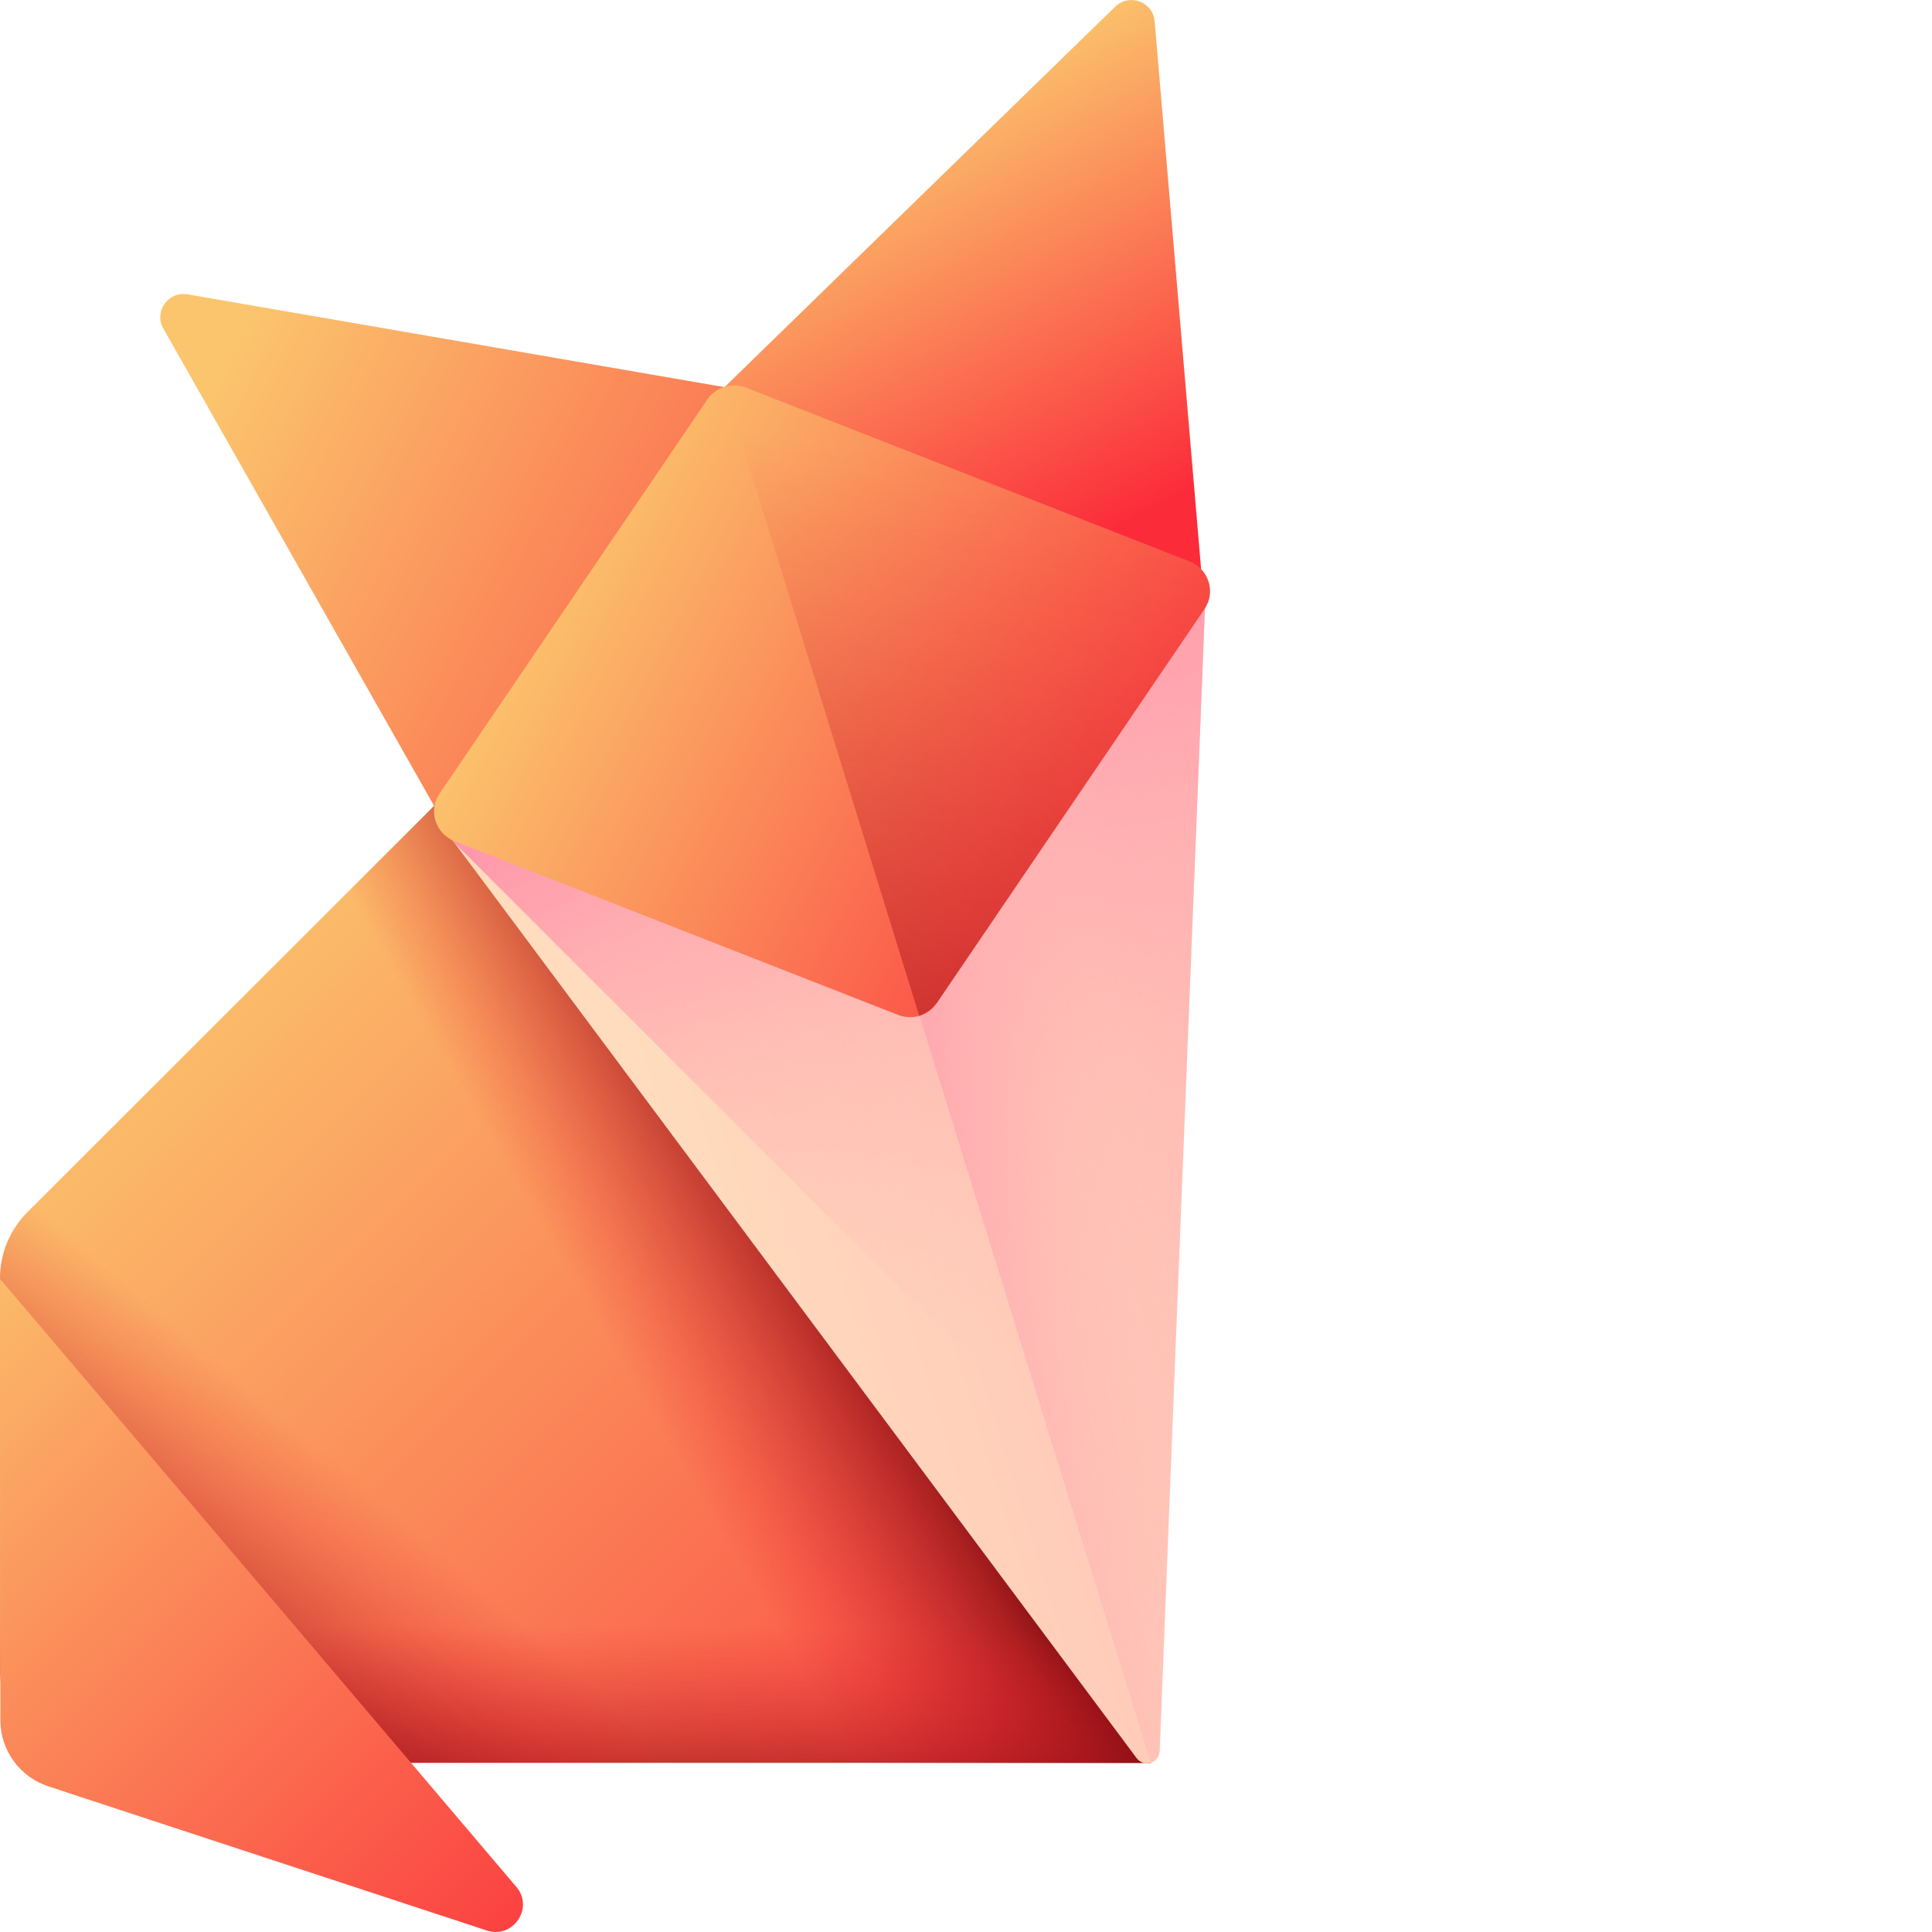
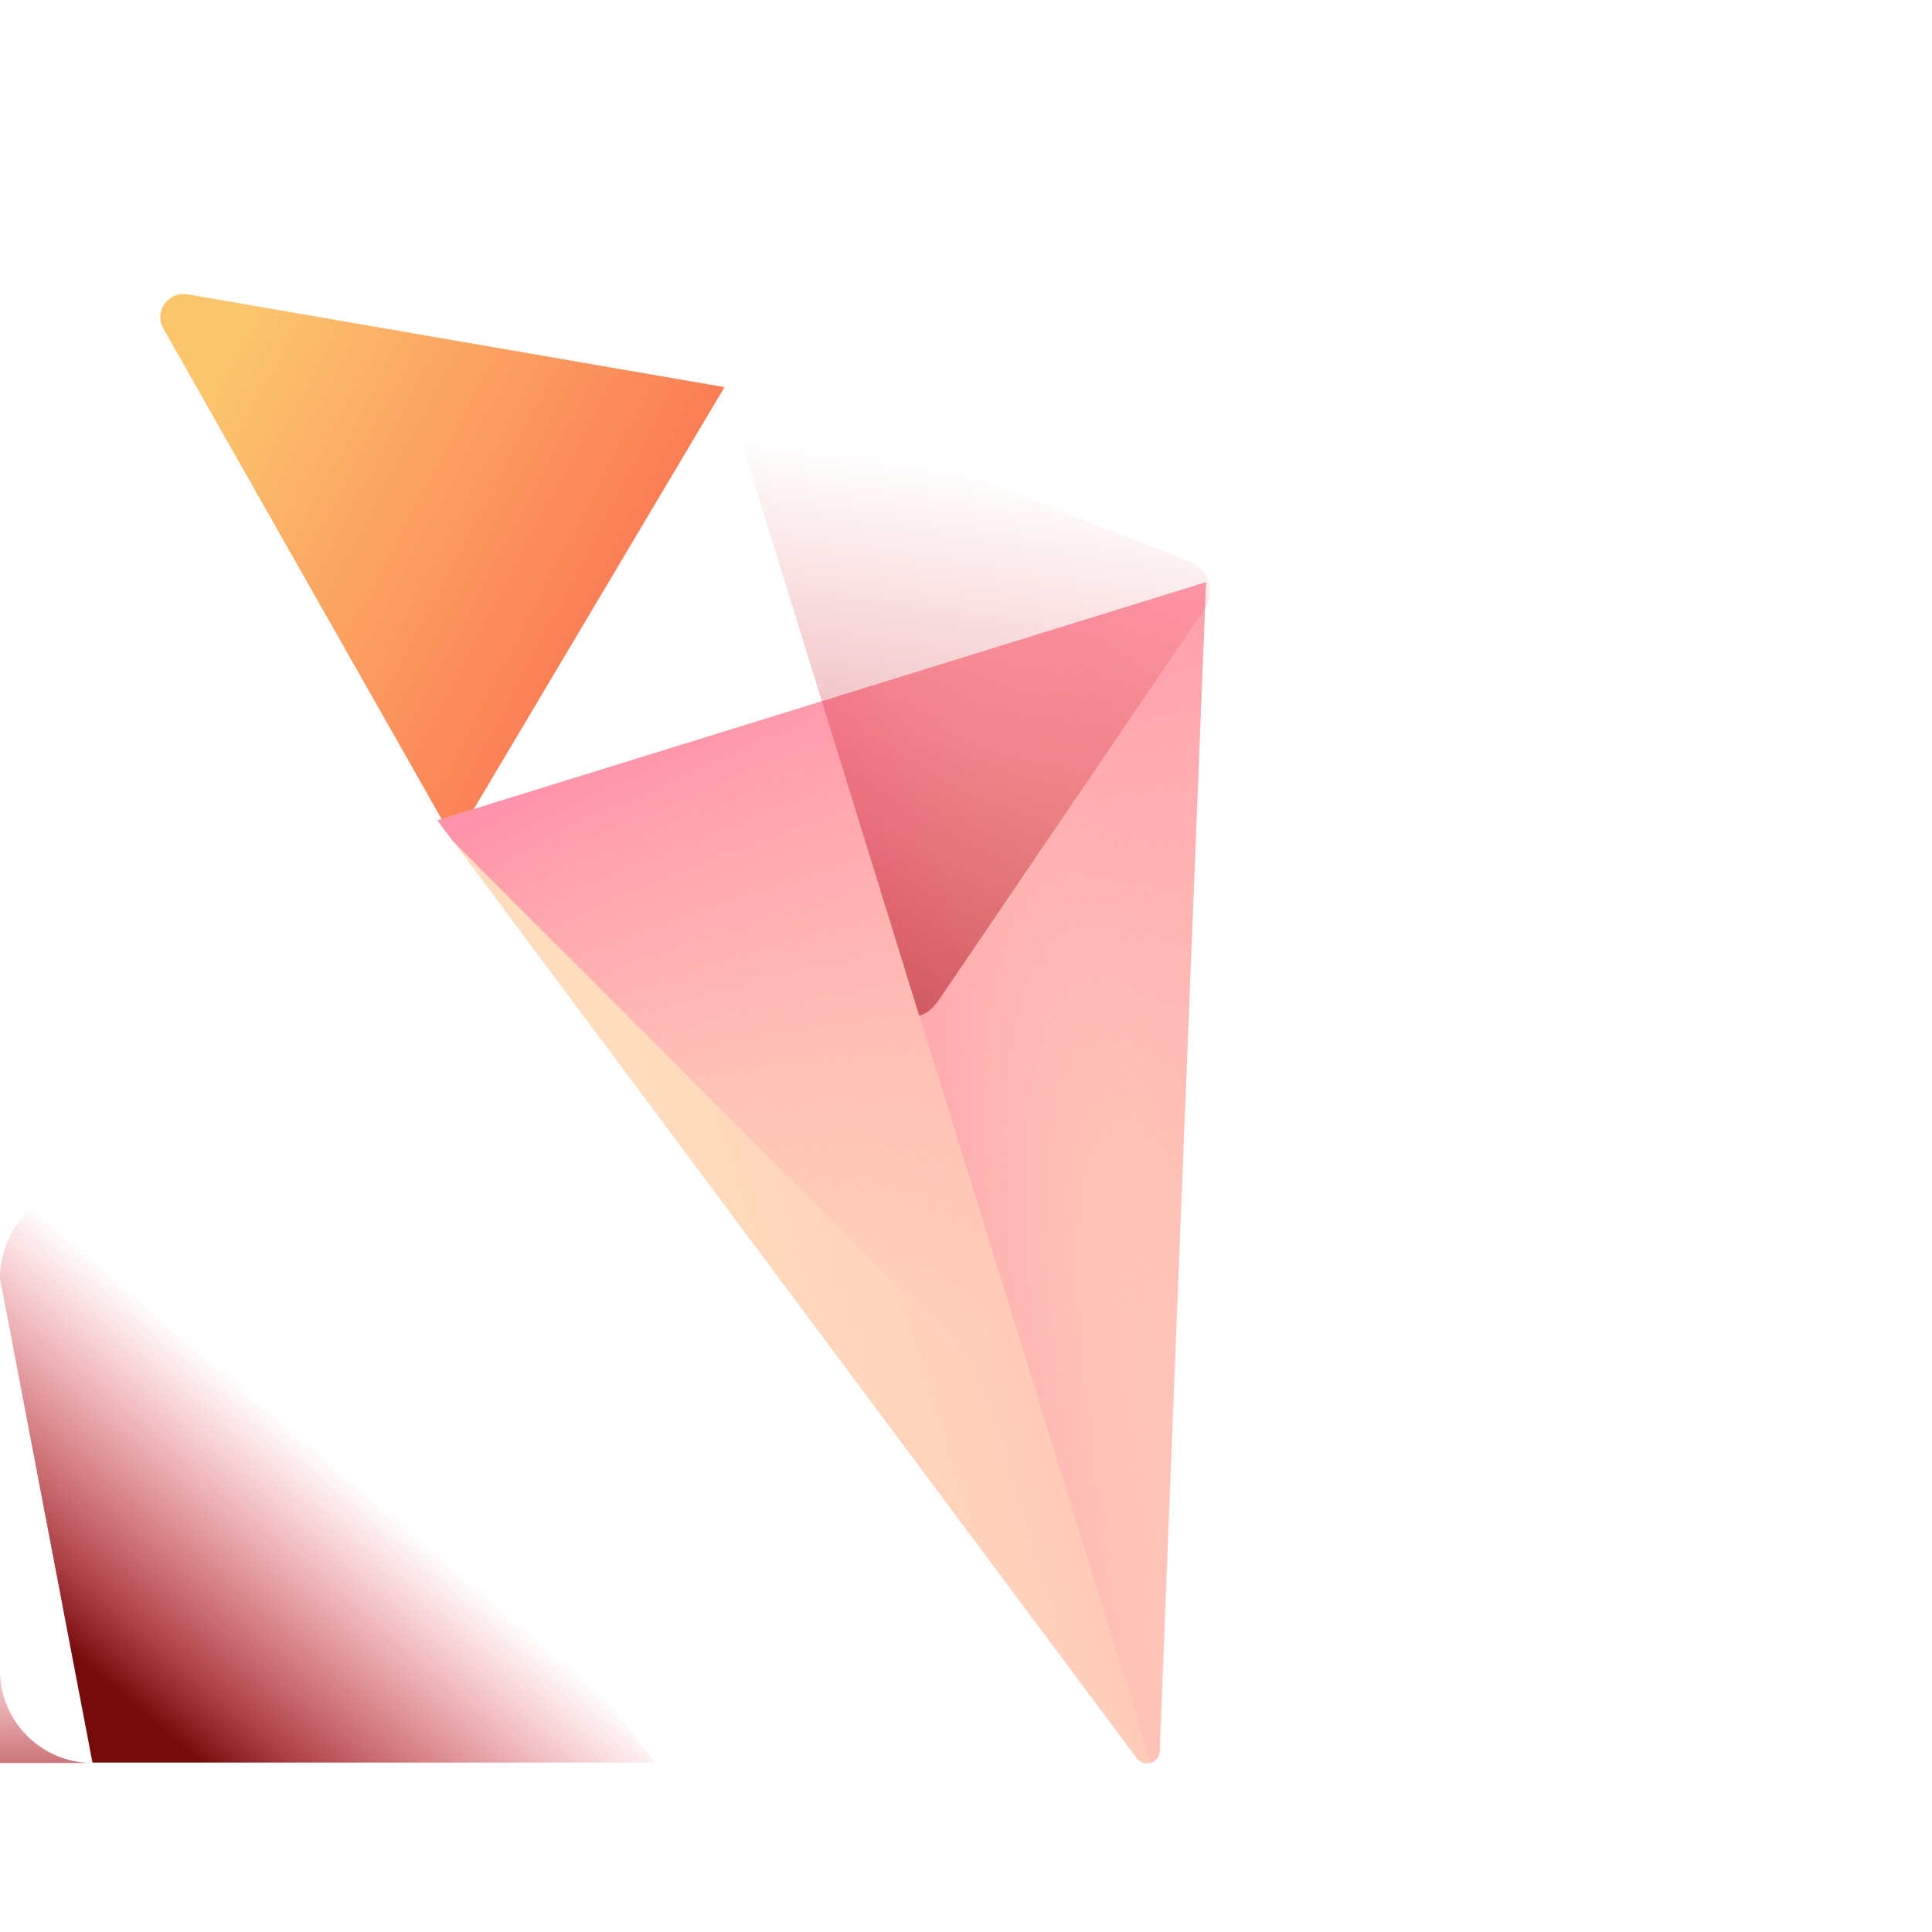
<svg xmlns="http://www.w3.org/2000/svg" id="Capa_1" data-name="Capa 1" version="1.1" viewBox="0 0 512 512">
  <defs>
    <style>
            .cls-1 {
            fill: url(#linear-gradient-12);
            }

            .cls-1, .cls-2, .cls-3, .cls-4, .cls-5, .cls-6, .cls-7, .cls-8, .cls-9, .cls-10, .cls-11, .cls-12 {
            stroke-width: 0px;
            }

            .cls-2 {
            fill: url(#linear-gradient);
            }

            .cls-3 {
            fill: url(#linear-gradient-6);
            }

            .cls-4 {
            fill: url(#linear-gradient-11);
            }

            .cls-5 {
            fill: url(#linear-gradient-5);
            }

            .cls-6 {
            fill: url(#linear-gradient-2);
            }

            .cls-7 {
            fill: url(#linear-gradient-7);
            }

            .cls-8 {
            fill: url(#linear-gradient-3);
            }

            .cls-9 {
            fill: url(#linear-gradient-9);
            }

            .cls-10 {
            fill: url(#linear-gradient-8);
            }

            .cls-11 {
            fill: url(#linear-gradient-10);
            }

            .cls-12 {
            fill: url(#linear-gradient-4);
            }
        </style>
    <linearGradient id="linear-gradient" x1="11.9" y1="241.2" x2="295.2" y2="-42.1" gradientTransform="translate(1 517) scale(1 -1)" gradientUnits="userSpaceOnUse">
      <stop offset="0" stop-color="#fbc56d" />
      <stop offset="1" stop-color="#fb2b3a" />
    </linearGradient>
    <linearGradient id="linear-gradient-2" x1="165" y1="153.6" x2="222.9" y2="187.3" gradientTransform="translate(1 517) scale(1 -1)" gradientUnits="userSpaceOnUse">
      <stop offset="0" stop-color="#e41f2d" stop-opacity="0" />
      <stop offset=".2" stop-color="#db1d2a" stop-opacity=".2" />
      <stop offset=".4" stop-color="#c11823" stop-opacity=".4" />
      <stop offset=".8" stop-color="#981117" stop-opacity=".8" />
      <stop offset="1" stop-color="#750b0d" />
    </linearGradient>
    <linearGradient id="linear-gradient-3" x1="150.9" y1="86.1" x2="150.9" y2="23.9" gradientTransform="translate(1 517) scale(1 -1)" gradientUnits="userSpaceOnUse">
      <stop offset="0" stop-color="#e41f2d" stop-opacity="0" />
      <stop offset="1" stop-color="#750b0d" />
    </linearGradient>
    <linearGradient id="linear-gradient-4" x1="22" y1="417.7" x2="204.5" y2="235.3" gradientTransform="translate(154.8 514.8) rotate(-17.2) scale(1 -1)" gradientUnits="userSpaceOnUse">
      <stop offset="0" stop-color="#fbc56d" />
      <stop offset="1" stop-color="#fb2b3a" />
    </linearGradient>
    <linearGradient id="linear-gradient-5" x1="233.3" y1="486.5" x2="294.5" y2="376" gradientTransform="translate(1 517) scale(1 -1)" gradientUnits="userSpaceOnUse">
      <stop offset="0" stop-color="#fbc56d" />
      <stop offset="1" stop-color="#fb2b3a" />
    </linearGradient>
    <linearGradient id="linear-gradient-6" x1="82.5" y1="147.7" x2="317.9" y2="147.7" gradientTransform="translate(154.8 514.8) rotate(-17.2) scale(1 -1)" gradientUnits="userSpaceOnUse">
      <stop offset="0" stop-color="#ffdcbd" />
      <stop offset="0" stop-color="#ffdcbd" />
      <stop offset="1" stop-color="#ffa9b1" />
    </linearGradient>
    <linearGradient id="linear-gradient-7" x1="296.7" y1="174.4" x2="202" y2="357" gradientTransform="translate(1 517) scale(1 -1)" gradientUnits="userSpaceOnUse">
      <stop offset="0" stop-color="#ffc2b5" stop-opacity="0" />
      <stop offset="1" stop-color="#ff89a8" />
    </linearGradient>
    <linearGradient id="linear-gradient-8" x1="208.5" y1="147.9" x2="119.1" y2="159.6" gradientTransform="translate(154.8 514.8) rotate(-17.2) scale(1 -1)" gradientUnits="userSpaceOnUse">
      <stop offset="0" stop-color="#ffc2b5" stop-opacity="0" />
      <stop offset="1" stop-color="#ff89a8" />
    </linearGradient>
    <linearGradient id="linear-gradient-9" x1="98" y1="353.5" x2="244" y2="207.5" gradientTransform="translate(154.8 514.8) rotate(-17.2) scale(1 -1)" gradientUnits="userSpaceOnUse">
      <stop offset="0" stop-color="#fbc56d" />
      <stop offset="1" stop-color="#fb2b3a" />
    </linearGradient>
    <linearGradient id="linear-gradient-10" x1="213.6" y1="343.3" x2="94.4" y2="97.4" gradientTransform="translate(154.8 514.8) rotate(-17.2) scale(1 -1)" gradientUnits="userSpaceOnUse">
      <stop offset="0" stop-color="#e41f2d" stop-opacity="0" />
      <stop offset="1" stop-color="#750b0d" />
    </linearGradient>
    <linearGradient id="linear-gradient-11" x1="92.1" y1="125.7" x2="37.6" y2="62.1" gradientTransform="translate(1 517) scale(1 -1)" gradientUnits="userSpaceOnUse">
      <stop offset="0" stop-color="#e41f2d" stop-opacity="0" />
      <stop offset=".2" stop-color="#db1d2a" stop-opacity=".2" />
      <stop offset=".4" stop-color="#c11823" stop-opacity=".4" />
      <stop offset=".8" stop-color="#981117" stop-opacity=".8" />
      <stop offset="1" stop-color="#750b0d" />
    </linearGradient>
    <linearGradient id="linear-gradient-12" x1="-46.1" y1="160.5" x2="150.2" y2="-35.8" gradientTransform="translate(1 517) scale(1 -1)" gradientUnits="userSpaceOnUse">
      <stop offset="0" stop-color="#fbc56d" />
      <stop offset="1" stop-color="#fb2b3a" />
    </linearGradient>
  </defs>
-   <path class="cls-2" d="M128.8,199.8L7.3,321.2c-4.7,4.7-7.3,11-7.3,17.6v103.8c0,13.5,11,24.5,24.5,24.5h280.5L128.8,199.8Z" />
-   <path class="cls-6" d="M305,467.2h-77.9l-156.2-209.5,57.8-57.8h0c0,.1,159,241.4,159,241.4l17.1,26Z" />
-   <path class="cls-8" d="M0,442.7c0,13.5,11,24.5,24.5,24.5h280.5l-38.5-58.4H0v33.9Z" />
+   <path class="cls-8" d="M0,442.7c0,13.5,11,24.5,24.5,24.5h280.5H0v33.9Z" />
  <g>
    <path class="cls-12" d="M120.4,223L43.3,87.1c-2.6-4.5,1.3-10,6.4-9.1l142.3,24.6-71.6,120.5Z" />
-     <path class="cls-5" d="M319.2,161.4l-13.2-155.7c-.4-5.2-6.7-7.6-10.5-3.9l-103.5,100.8,127.2,58.9Z" />
    <path class="cls-3" d="M116,217.4l185.2,248.5c1.9,2.6,6,1.3,6.1-1.9l12.3-309.7-203.7,63.1Z" />
    <path class="cls-7" d="M309.4,412.2l10.2-257.9-203.7,63.1,4,5.4,189.4,189.4Z" />
    <path class="cls-10" d="M305,467.2c1.3-.4,2.3-1.5,2.4-3.1l12.3-309.7-101.8,31.5,87.1,281.3Z" />
-     <path class="cls-9" d="M187.5,105.8l-71,104.5c-3.1,4.5-1.1,10.6,3.9,12.6l117.7,46.1c3.7,1.4,7.9.1,10.1-3.1l71-104.5c3.1-4.5,1.1-10.6-3.9-12.6l-117.7-46.1c-3.7-1.4-7.9-.1-10.1,3.1Z" />
    <path class="cls-11" d="M248.2,265.9l71-104.5c3.1-4.5,1.1-10.6-3.9-12.6l-117.7-46.1c-1.8-.7-3.8-.8-5.6-.2l51.6,166.7c1.8-.6,3.4-1.7,4.5-3.3Z" />
  </g>
  <path class="cls-4" d="M35.7,292.8l-28.4,28.4c-4.7,4.7-7.3,11-7.3,17.6l24.5,128.3h149.1L35.7,292.8Z" />
-   <path class="cls-1" d="M0,338.9l136.8,161.1c4.8,5.6-.8,13.9-7.8,11.6l-116.2-38.2c-7.6-2.5-12.7-9.6-12.7-17.5v-117Z" />
</svg>